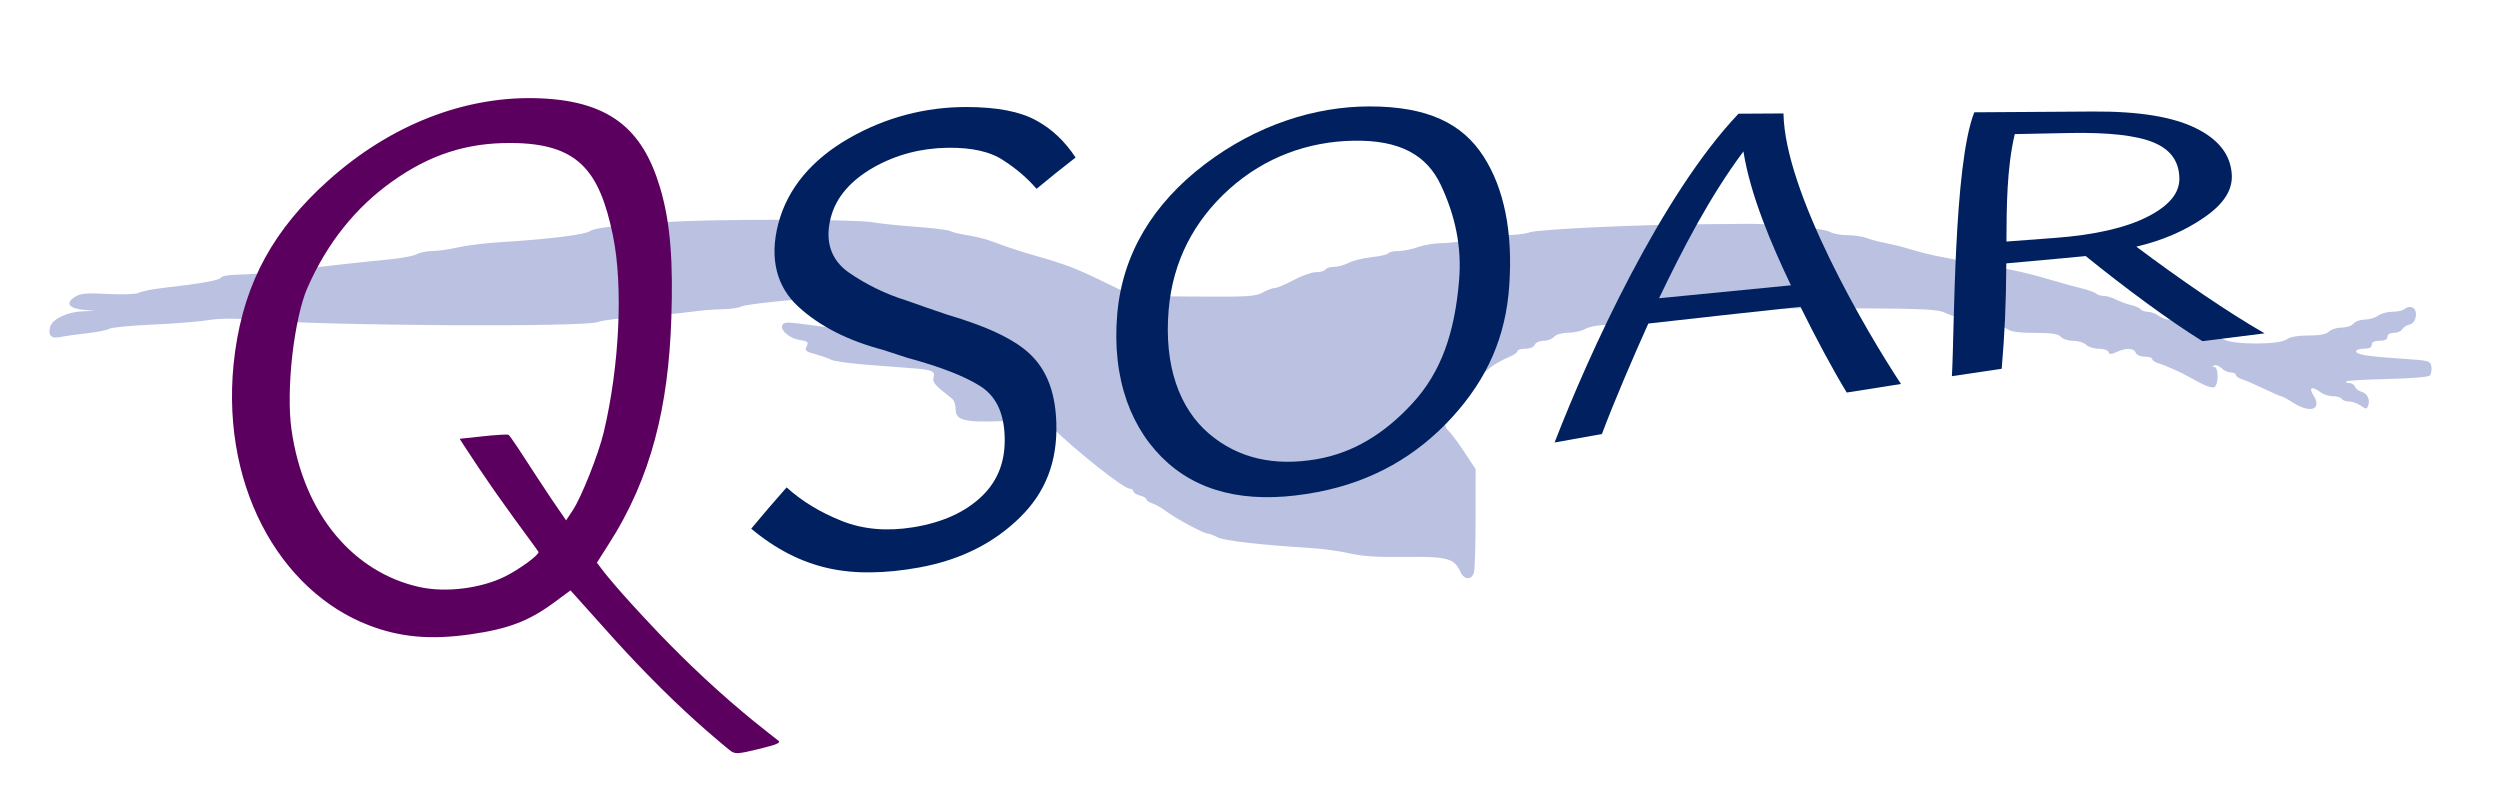
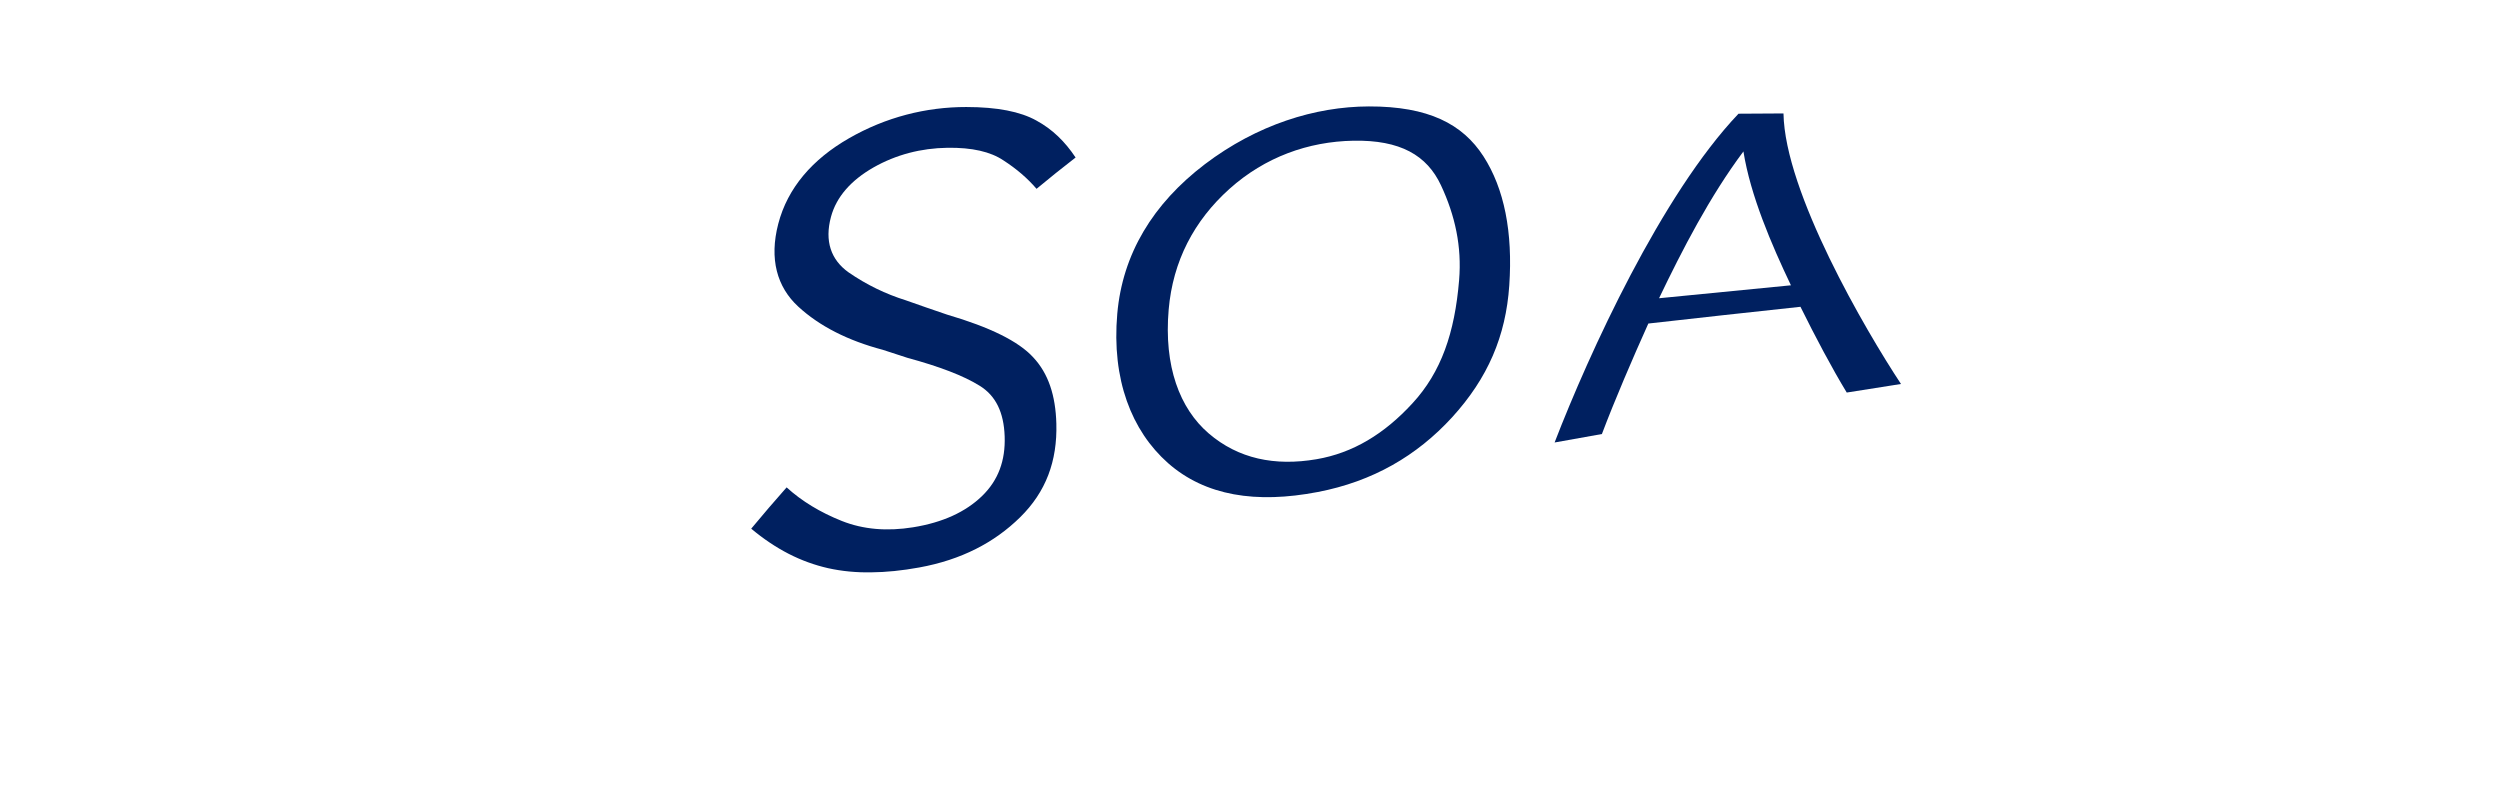
<svg xmlns="http://www.w3.org/2000/svg" id="svg4421" viewBox="0 0 320 102" version="1.1">
  <defs id="defs4423">
    <filter id="filter4182-2" style="color-interpolation-filters:sRGB">
      <feOffset id="feOffset4184-0" dx="3" dy="3" />
      <feGaussianBlur id="feGaussianBlur4186-8" stdDeviation="3" result="blur" />
      <feFlood id="feFlood4188-5" result="flood" flood-color="rgb(0,0,0)" />
      <feComposite id="feComposite4190-4" operator="in" result="composite" in2="SourceGraphic" in="flood" />
      <feBlend id="feBlend4192-7" mode="normal" in2="composite" in="blur" />
    </filter>
  </defs>
  <g id="layer1" transform="translate(0 -950.36)">
    <flowRoot id="flowRoot4216" xml:space="preserve" style="letter-spacing:0px;font-size:40px;word-spacing:0px;font-family:sans-serif;line-height:125%;fill:#000000">
      <flowRegion id="flowRegion4218">
-         <rect id="rect4220" y="133.29" width="308.4" x="63.043" height="44.982" />
-       </flowRegion>
+         </flowRegion>
      <flowPara id="flowPara4222" />
    </flowRoot>
  </g>
  <g id="layer3">
-     <path id="path4431" style="fill:#2d42a3;fill-opacity:.328" d="m188.67 73.269c.111-.418.204-3.565.206-6.993l.005-6.233-1.491-2.245c-.82-1.235-1.723-2.439-2.006-2.677-.661-.555-.671-2.245-.014-2.499.276-.107.502-.511.502-.897-0-.775 3.042-4.049 3.763-4.049.248 0 .619-.17.824-.377.476-.481 1.677-1.184 2.854-1.673.506-.21.92-.519.92-.686 0-.168.456-.305 1.014-.305.593 0 1.094-.21 1.206-.507.107-.282.604-.507 1.119-.507.51 0 1.114-.228 1.343-.507.243-.296.99-.512 1.797-.519.759-.01 1.756-.229 2.216-.495.46-.266 1.561-.488 2.446-.495.886-.01 1.939-.193 2.341-.414.402-.221 1.934-.512 3.406-.645 1.471-.134 3.879-.404 5.351-.602 2.667-.357 10.768-.541 21.235-.481 8.962.052 10.46.135 11.424.639.504.263 1.337.479 1.852.481.515 0 1.367.229 1.894.507.527.278 1.505.51 2.174.515.669.01 1.508.234 1.865.507.455.348 1.518.496 3.554.496 2.174 0 3.01.128 3.321.507.229.279.935.507 1.57.507.634 0 1.379.228 1.655.507.276.279 1.005.507 1.62.507.615 0 1.181.188 1.257.418.11.333.324.333 1.047 0 1.223-.563 2.195-.527 2.428.088.11.289.608.507 1.16.507.532 0 .967.142.967.315 0 .173.339.412.752.53.414.118 1.279.455 1.923.748 1.214.553 1.325.61 3.473 1.787.715.391 1.505.632 1.756.535.584-.226.619-2.553.038-2.59-.331-.021-.331-.062-.003-.196.228-.093.653.071.944.364.291.294.819.534 1.173.534.355 0 .645.142.645.315s.339.416.752.539c.414.123 1.667.666 2.785 1.205 1.118.54 2.137.981 2.264.981.127 0 .827.38 1.555.845 2.232 1.424 3.73.824 2.537-1.016-.631-.973-.121-1.146.954-.325.357.273 1.063.496 1.569.496.506 0 1.013.152 1.126.338.114.186.541.338.949.338s1.077.237 1.488.528c.676.478.765.478.946 0 .288-.758-.106-1.578-.853-1.776-.354-.093-.725-.383-.824-.644-.099-.26-.435-.474-.748-.474-.312 0-.478-.091-.367-.203.11-.111 2.486-.251 5.279-.311 2.793-.059 5.224-.255 5.401-.434.177-.179.272-.685.211-1.125-.108-.768-.256-.809-3.79-1.039-4.395-.287-5.852-.525-5.852-.958 0-.177.451-.323 1.003-.323.669 0 1.003-.169 1.003-.507 0-.338.334-.507 1.003-.507.669 0 1.003-.169 1.003-.507 0-.313.314-.507.819-.507.451 0 .94-.211 1.087-.469.147-.258.568-.525.936-.594.869-.162 1.131-1.884.334-2.193-.301-.117-.717-.04-.925.171-.208.21-.922.383-1.586.383-.664 0-1.499.223-1.856.496-.357.273-1.12.501-1.695.507-.575.01-1.233.239-1.462.518-.229.279-.914.507-1.522.507s-1.331.228-1.607.507c-.341.345-1.185.507-2.635.507-1.358 0-2.369.18-2.783.496-.915.699-6.731.709-8.052.013-.527-.278-1.307-.506-1.734-.507-.427 0-1.002-.23-1.278-.509-.276-.279-.829-.512-1.23-.518-.401-.01-1.021-.234-1.378-.507-.357-.273-.968-.496-1.357-.496-.39 0-1-.223-1.357-.496-.357-.273-.979-.501-1.382-.507-.403-.01-.819-.151-.923-.323s-.651-.414-1.213-.539-1.426-.44-1.919-.7c-.493-.26-1.206-.474-1.583-.475-.377-.001-.829-.138-1.003-.304-.175-.166-.995-.463-1.823-.66-.828-.197-2.333-.607-3.344-.912-3.141-.947-5.759-1.554-8.193-1.9-1.288-.183-2.868-.462-3.511-.62-.644-.158-1.998-.436-3.01-.617-1.012-.181-2.667-.585-3.679-.898-1.012-.313-2.516-.694-3.344-.849-.828-.154-1.929-.445-2.446-.647-.518-.202-1.619-.367-2.446-.367-.828 0-1.834-.182-2.236-.403-.994-.549-7.889-1.157-11.766-1.037-.368.011-2.625.031-5.016.043-7.767.04-20.71.655-21.675 1.031-.518.202-1.978.367-3.244.367s-3.169.228-4.229.507c-1.059.279-2.703.507-3.653.507-.95 0-2.367.228-3.149.507-.782.279-1.921.507-2.53.507-.61 0-1.188.13-1.285.289-.097.159-1.057.382-2.133.495-1.076.114-2.397.439-2.937.723-.539.284-1.385.517-1.88.518-.495.001-.993.154-1.107.34-.114.186-.652.338-1.196.338-.544 0-1.836.456-2.87 1.014-1.034.558-2.122 1.015-2.418 1.016-.296.001-.99.262-1.541.579-.876.504-1.99.569-8.799.514l-7.795-.062-3.742-1.82c-3.622-1.762-4.827-2.218-9.092-3.441-1.104-.316-2.533-.765-3.177-.997-.644-.232-1.697-.612-2.341-.845-.644-.233-1.952-.544-2.907-.692-.955-.148-1.921-.384-2.147-.525-.226-.141-2.153-.381-4.283-.535s-4.7-.421-5.712-.596c-2.43-.419-21.903-.414-26.586.01-2.023.182-4.882.416-6.354.52s-2.901.378-3.177.609c-.528.443-5.479 1.056-11.37 1.407-1.931.115-4.414.418-5.518.672s-2.581.465-3.283.468c-.702 0-1.605.187-2.006.409-.402.222-2.01.524-3.573.67-2.699.252-8.12.851-14.38 1.589-1.563.184-3.771.345-4.905.357-1.134.012-2.113.175-2.175.362-.113.343-2.631.798-7.349 1.327-1.406.158-2.824.437-3.149.622-.344.195-2.016.262-3.991.16-2.876-.148-3.536-.084-4.297.42-1.178.78-.676 1.44 1.229 1.615l1.395.128-1.575.059c-1.95.073-3.886.999-4.145 1.983-.297 1.128.135 1.551 1.328 1.3.576-.121 2.109-.336 3.407-.479 1.298-.142 2.577-.4 2.842-.573.266-.173 2.74-.411 5.499-.53 2.759-.119 5.973-.375 7.142-.571 1.447-.242 3.369-.249 6.019-.024 8.875.755 42.631.945 43.948.247.327-.173 2.584-.459 5.016-.636 2.432-.177 5.476-.468 6.763-.648s3.141-.332 4.119-.338c.978-.01 2.073-.171 2.433-.365.554-.3 8.794-1.121 10.336-1.03 2.331.137 5.07.628 5.407.969.226.229.795.421 1.264.427.469.01 1.441.293 2.16.636l1.307.625-2.532.129c-1.847.094-2.713.295-3.204.744-.619.566-.907.583-3.624.207-5.246-.725-5.514-.745-5.82-.435-.565.571.671 1.786 2.04 2.008 1.141.184 1.267.291.981.831-.284.537-.138.671 1.097 1.004.784.211 1.707.535 2.052.72.345.185 2.377.47 4.514.634 2.138.164 4.83.372 5.983.461 2.45.19 2.848.375 2.589 1.199-.132.421.148.883.906 1.497.603.489 1.285 1.044 1.515 1.235.23.19.418.781.418 1.313 0 1.468 1.195 1.734 6.655 1.483l4.592-.211 1.012.979c3.383 3.273 9.244 7.905 10.002 7.905.264 0 .48.149.48.331 0 .182.376.427.836.543.46.117.836.337.836.49 0 .153.339.387.752.519.414.132 1.204.582 1.756.999 1.238.936 4.81 2.86 5.314 2.863.204 0 .776.216 1.271.477.842.444 5.453.977 11.929 1.378 1.538.095 3.794.407 5.013.693 1.554.364 3.685.499 7.131.452 5.351-.072 6.246.171 7.033 1.915.467 1.036 1.46 1.074 1.727.066z" />
    <g id="g4437" style="filter:url(#filter4182-2)" transform="matrix(.798 0 0 1.043 18.477 -9.461)">
-       <path id="path4439" d="m90.846 98.108c-.879-0.545-5.447-3.383-10.948-7.564-5.965-4.534-9.501-7.757-11.775-9.658-.975-.817-1.821-1.536-2.771-2.361-.329.181-2.159 1.219-2.484 1.404-4.037 2.297-7.351 3.319-13.599 3.994-6.356.687-11.208.374-16.299-1.129-7.052-2.081-13.13-6.377-17.098-12.259-3.951-5.858-5.775-13.257-4.315-21.324 1.58-8.731 6.386-15.096 14.869-20.936 10.283-7.078 22.1-10.303 33.005-10.159 12.183.161 17.476 3.81 20.275 10.938 1.75 4.457 2.111 9.36 1.823 16.072-.459 10.682-3.136 19.542-10.139 27.831-.787.939-1.032 1.226-1.803 2.171-.02-.02 1.11 1.111 1.09 1.091.673.668 2.485 2.309 4.415 3.924 1.81 1.515 6.065 5.119 11.814 9.205 5.982 4.252 10.396 6.772 11.821 7.639.395.24-.317.471-3.201 1.009-3.464.646-3.81.652-4.68.112zm-35.992-21.291c2.303-.875 5.439-2.632 5.374-3.003-.016-.104-3.128-3.23-6.589-6.986.272.295-1.317-1.415-3.093-3.439-1.775-2.021-3.226-3.772-2.972-3.469.007-.001 3.685-.302 3.692-.303 2.025-.168 3.878-.256 4.124-.195 0.244.06 2.292 2.487 4.713 5.345 1.464 1.729 2.987 3.459 4.546 5.162.242-.283.775-.894 1.021-1.175 1.448-1.655 4.19-6.989 5.008-9.613 2.532-8.126 3.156-17.986 1.473-24.195-2.163-7.979-5.596-11.299-16.405-11.328-6.976-.019-12.935 1.385-19.165 4.816-5.562 3.063-10.206 7.316-13.474 13.049-.922 1.618-1.861 4.733-2.372 8.164-0.512 3.435-.551 6.856-.15 9.059 1.933 10.643 10.135 17.615 20.456 19.394 4.309.743 9.969.179 13.815-1.282l-0-0z" style="fill:#5c0060" />
      <path id="path4441" style="fill:#002060" d="m100.02 65.884c2.435 1.693 5.401 3.069 8.85 4.12 3.453 1.052 7.278 1.29 11.436.777 4.776-.59 8.423-1.888 11.04-3.82 2.625-1.938 3.789-4.368 3.648-7.354-.138-2.922-1.417-4.977-4.025-6.202-2.572-1.224-6.424-2.351-11.583-3.423-1.317-.324-2.634-.652-3.949-.984-5.558-1.123-10.14-2.892-13.558-5.305-3.401-2.401-4.668-5.839-3.199-10.154 1.5-4.405 5.473-7.922 11.343-10.497 5.919-2.601 12.351-3.841 18.813-3.838 4.982.002 8.677.567 11.231 1.654 2.575 1.066 4.605 2.587 6.306 4.543-2.143 1.267-4.23 2.549-6.264 3.843-1.436-1.283-3.196-2.446-5.309-3.489-2.07-1.065-5.027-1.592-8.985-1.548-4.226.047-8.237.837-11.878 2.421-3.607 1.582-5.933 3.606-6.797 6.045-1.057 2.984-.012 5.283 2.818 6.824 2.874 1.52 5.965 2.659 9.186 3.43 2.198.597 4.403 1.182 6.613 1.754 6.864 1.543 11.454 3.264 13.827 5.251 2.411 1.968 3.577 4.657 3.701 8.123.164 4.606-1.666 8.381-5.815 11.5-4.133 3.107-9.431 5.218-16.181 6.158-2.746.382-5.321.584-7.728.597-2.369.032-4.665-.135-6.879-.51-2.183-.379-4.298-.965-6.329-1.762-2.03-.798-4.043-1.824-6.012-3.087 1.853-1.709 3.75-3.4 5.679-5.067z" />
      <path id="path4443" style="fill:#002060" d="m185.02 62.428c5.837-.765 10.873-3.104 15.371-6.85 4.627-3.83 6.796-8.654 7.499-15.139.445-4.109-.639-7.915-2.909-11.627-2.252-3.682-6.517-5.582-14.075-5.472-7.201.104-14.14 1.995-19.848 5.908-5.678 3.897-9.083 8.86-9.755 14.813-.785 6.954 1.758 12.138 6.427 15.203 4.734 3.107 10.595 4.041 17.29 3.164zm.181 4.026c-9.85 1.445-18.018.48-24.003-3.552-5.854-3.967-9.059-10.26-8.141-18.321.835-7.336 5.71-13.503 14.056-18.36 8.354-4.845 17.69-7.074 26.302-7.089 9.545-.016 15.031 2.147 18.388 6.134 3.322 3.947 4.718 9.291 4.132 15.84-.556 6.213-3.427 11.366-9.188 16.193-5.635 4.704-12.699 7.857-21.544 9.155z" />
      <path id="path4445" style="fill:#002060" d="m239.96 42.672c7.02-.539 14.051-1.067 21.154-1.588-3.144-5.047-6.489-11.013-7.622-16.428-5.406 5.533-9.816 12.091-13.532 18.016zm12.747-22.646c2.408-.011 4.799-.022 7.212-.033.211 9.66 13.123 26.565 18.847 33.202-2.911.346-5.81.697-8.699 1.051-2.348-2.947-5.074-6.889-7.423-10.524-8.207.671-16.313 1.356-24.404 2.055-2.539 4.315-5.403 9.421-7.447 13.559-2.533.344-5.061.691-7.587 1.039 5.531-10.958 17.155-30.423 29.5-40.349z" />
-       <path id="path4447" style="fill:#002060" d="m295.68 35.714c2.581-.149 5.17-.298 7.771-.445 6.404-.363 11.42-1.251 14.87-2.605 3.509-1.365 5.153-2.925 5.098-4.747-.063-2.077-1.448-3.52-4.172-4.372-2.687-.852-7.222-1.249-13.59-1.15-2.879.045-5.779.09-8.639.134-1.284 4.127-1.31 8.929-1.338 13.185zm-.756 15.612c-2.676.3-5.34.604-7.993.911.426-5.339.24-25.902 3.594-32.383 6.261-.03 12.64-.061 18.988-.096 7.44-.041 12.865.662 16.497 2.026 3.644 1.355 5.648 3.244 5.819 5.743.128 1.862-1.287 3.579-4.423 5.228-3.089 1.64-6.748 2.844-10.889 3.586 6.907 3.963 14.689 8.067 20.576 10.64-3.35.314-6.677.634-9.982.958-5.462-2.595-12.459-6.572-18.73-10.448-.455.058-4.659.344-12.719.903-.049 5.215-.249 8.449-.738 12.932z" />
    </g>
  </g>
</svg>